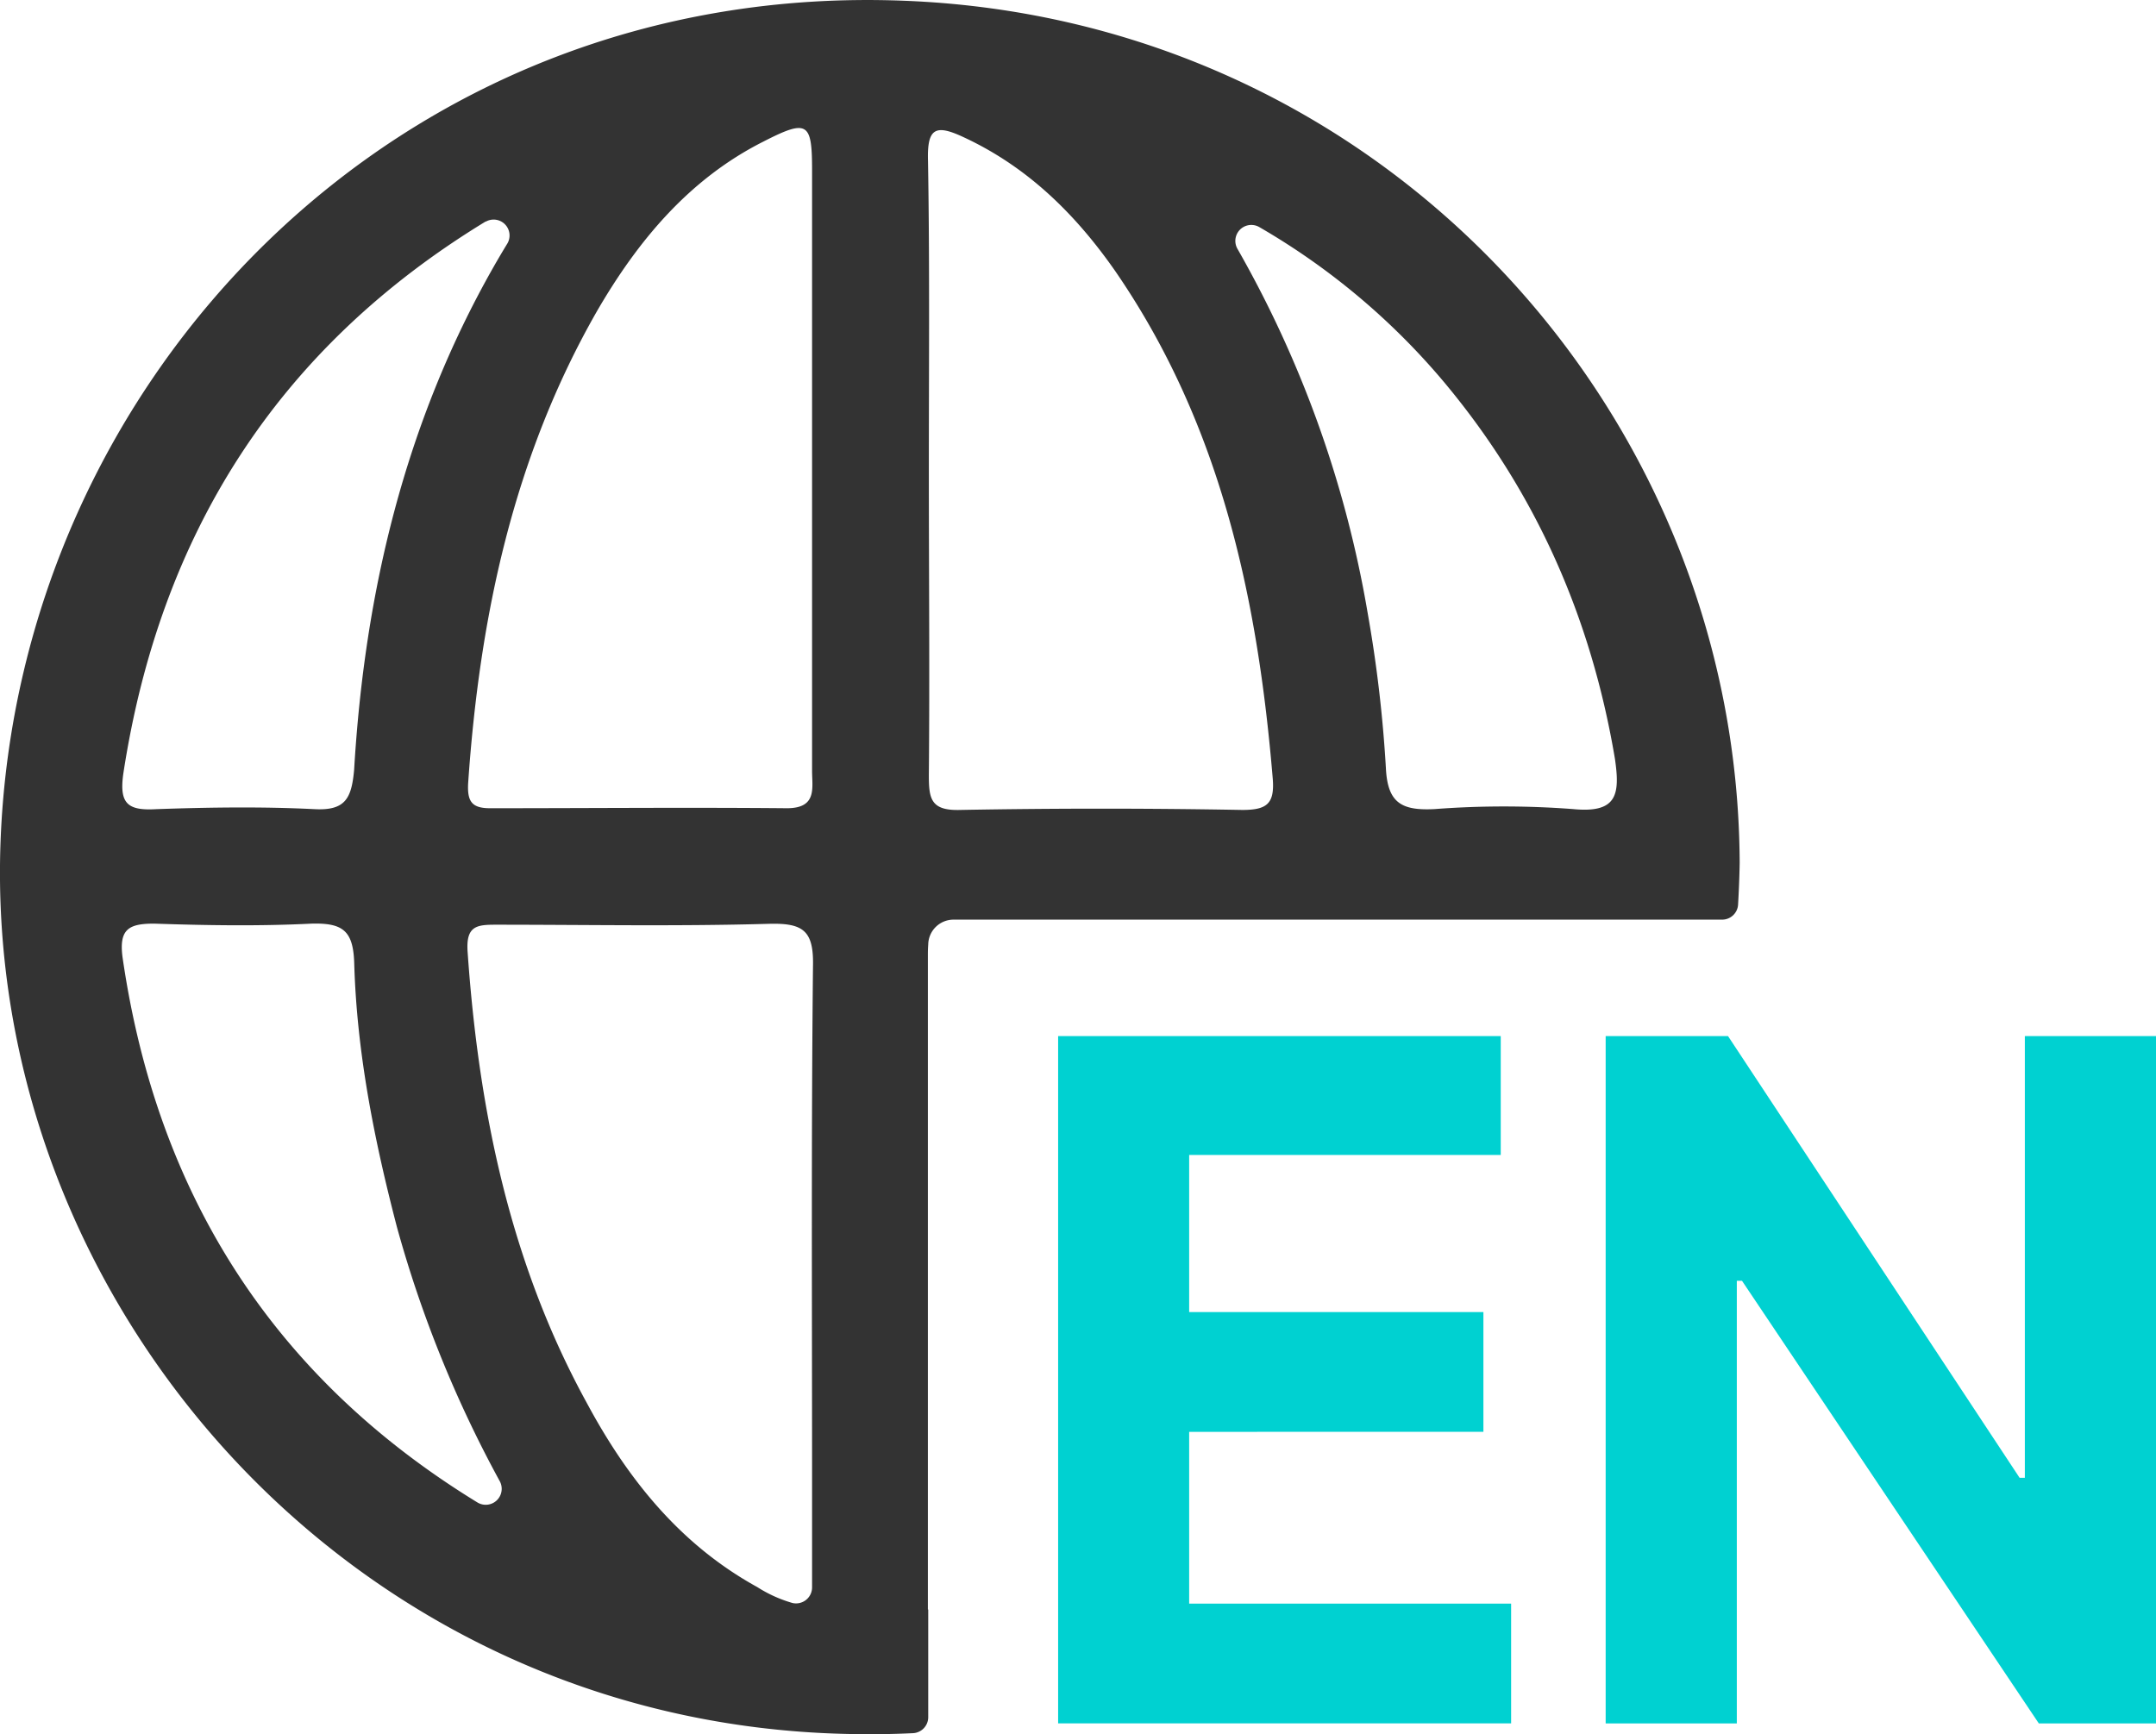
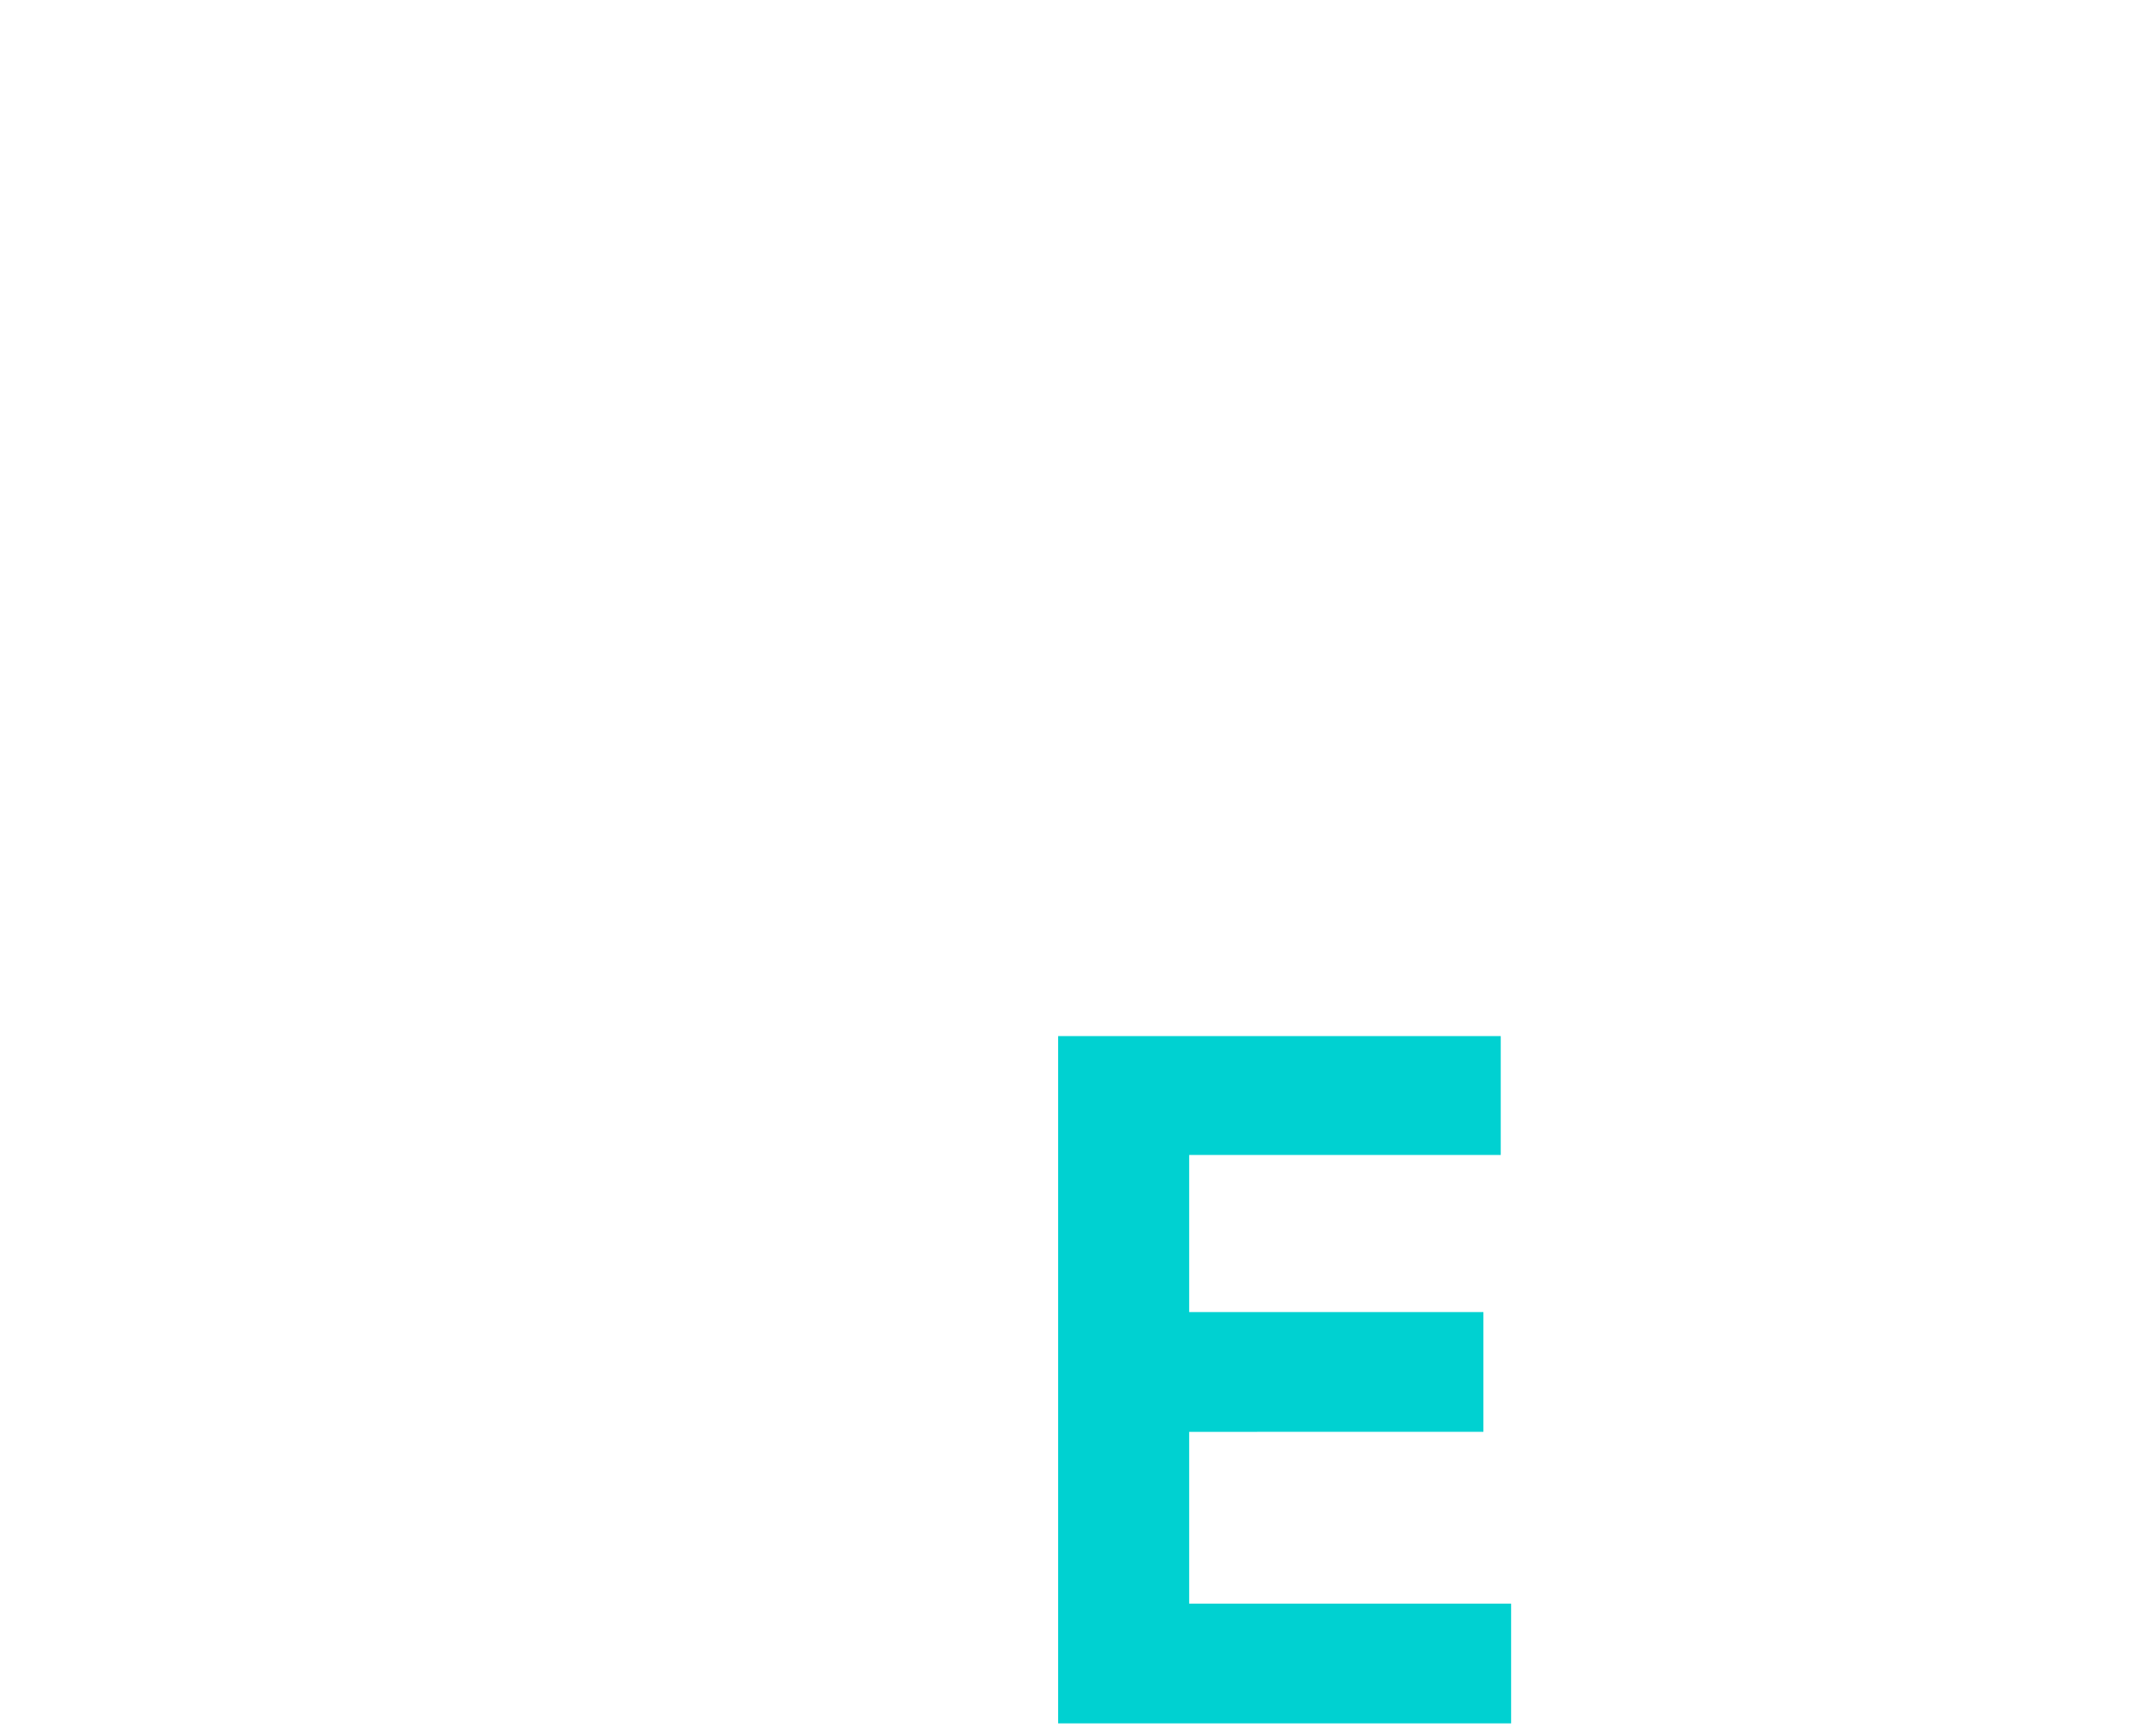
<svg xmlns="http://www.w3.org/2000/svg" viewBox="0 0 378.09 304.17">
  <defs>
    <style>.cls-1{fill:#333;}.cls-2{fill:#00d1d1;}</style>
  </defs>
  <g id="图层_2" data-name="图层 2">
    <g id="图层_1-2" data-name="图层 1">
-       <path class="cls-1" d="M162.78,282.3l-.06,0V167.37q0-.93.06-1.68a4.44,4.44,0,0,1,4.43-4.39H302a2.8,2.8,0,0,0,2.8-2.63c.14-2.42.24-4.85.28-7.31-.3-79-62.45-148-146.58-151.23C69.58-3.38,3.16,66.6.1,147.55-2.95,228.2,61.33,302.14,148.37,304.12q5.94.15,11.75-.13a2.81,2.81,0,0,0,2.66-2.8ZM133.86,24.84c7.79-4,8.55-3.37,8.55,5V135.21c0,3,.92,6.55-4.42,6.55-17.41-.16-34.67,0-52.07,0-3.21,0-4-1.22-3.82-4.42,2-29.12,7.94-57.17,22.6-82.78C111.87,42.2,120.88,31.38,133.86,24.84ZM21.63,135.66c6.42-41.92,27-74.55,63.52-96.8l.07,0A2.79,2.79,0,0,1,89,42.67c-.87,1.43-1.7,2.83-2.51,4.26C71,74.22,63.93,104,62.1,135.05c-.46,5-1.53,7.17-7,6.87-9.16-.46-18.47-.32-27.63,0C22.4,142.22,20.87,141,21.63,135.66Zm-.15,32.17C20.87,163,22.55,162,27,162c9.16.31,18.47.46,27.64,0,5.49-.14,7.32,1.23,7.48,7,.46,15.7,3.51,30.95,7.48,46.19a208.81,208.81,0,0,0,18.06,44.64,2.8,2.8,0,0,1-3.94,3.69C48.42,241.9,27.56,210,21.48,167.83Zm121.09,1.67c-.31,29.73-.16,59.47-.16,89.19v19.74a2.81,2.81,0,0,1-3.43,2.73,23.63,23.63,0,0,1-6.19-2.8C119.21,270.88,110,259.3,102.87,246,89.43,221.5,83.93,194.66,82,166.91c-.31-4.57,1.68-4.72,5-4.72,16,0,31.91.3,47.94-.16C140.89,161.89,142.72,163.26,142.57,169.5ZM253.27,67.06c16.18,19.36,25.8,41.47,29.93,66,.91,6.25.45,9.61-7.33,8.85a160,160,0,0,0-24.28,0c-5.8.3-8.25-1.07-8.55-7.17a232.7,232.7,0,0,0-3.21-27.29A194.16,194.16,0,0,0,217,43.63a2.8,2.8,0,0,1,3.84-3.8A122.24,122.24,0,0,1,253.27,67.06ZM169,24.07c11.15,5.18,19.55,13.41,26.57,23.47,18.48,26.84,25,57.33,27.64,89.19.3,4.26-1.07,5.33-5.35,5.33q-24.74-.45-49.47,0c-5.19.16-5.5-2-5.5-6.09.16-17.84,0-35.68,0-53.51,0-18.15.16-36.13-.15-54.28C162.57,22.39,164.1,21.77,169,24.07Z" />
      <path class="cls-2" d="M208.54,251.14v30.13H265v21H185.56V181.73h77.62v20.85H208.54v27.55h51.6v21Z" />
-       <path class="cls-2" d="M304.58,302.28h-23V181.73h21.46l51.13,77.47h.92V181.73h23V302.28H357.54l-52.05-77.63h-.91Z" />
    </g>
  </g>
</svg>